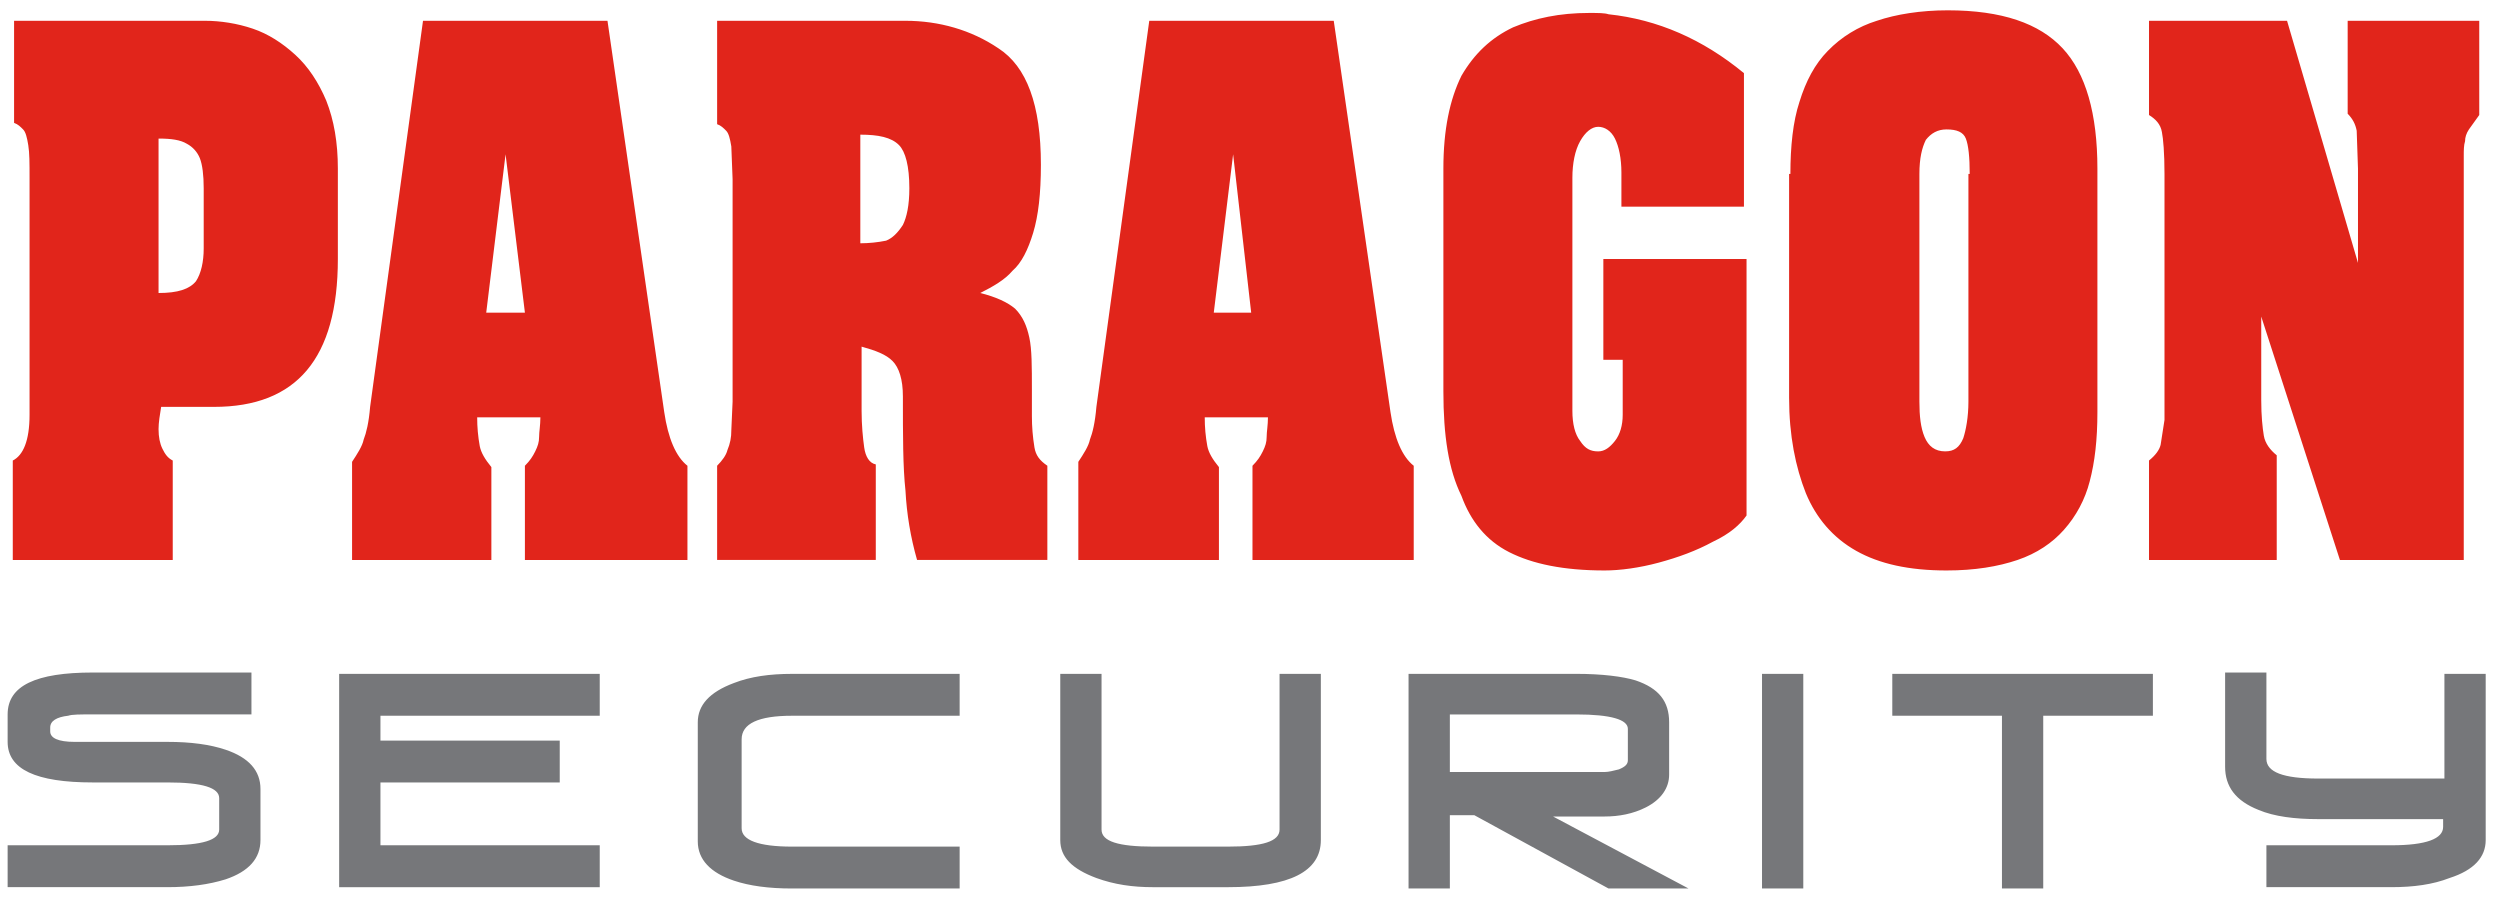
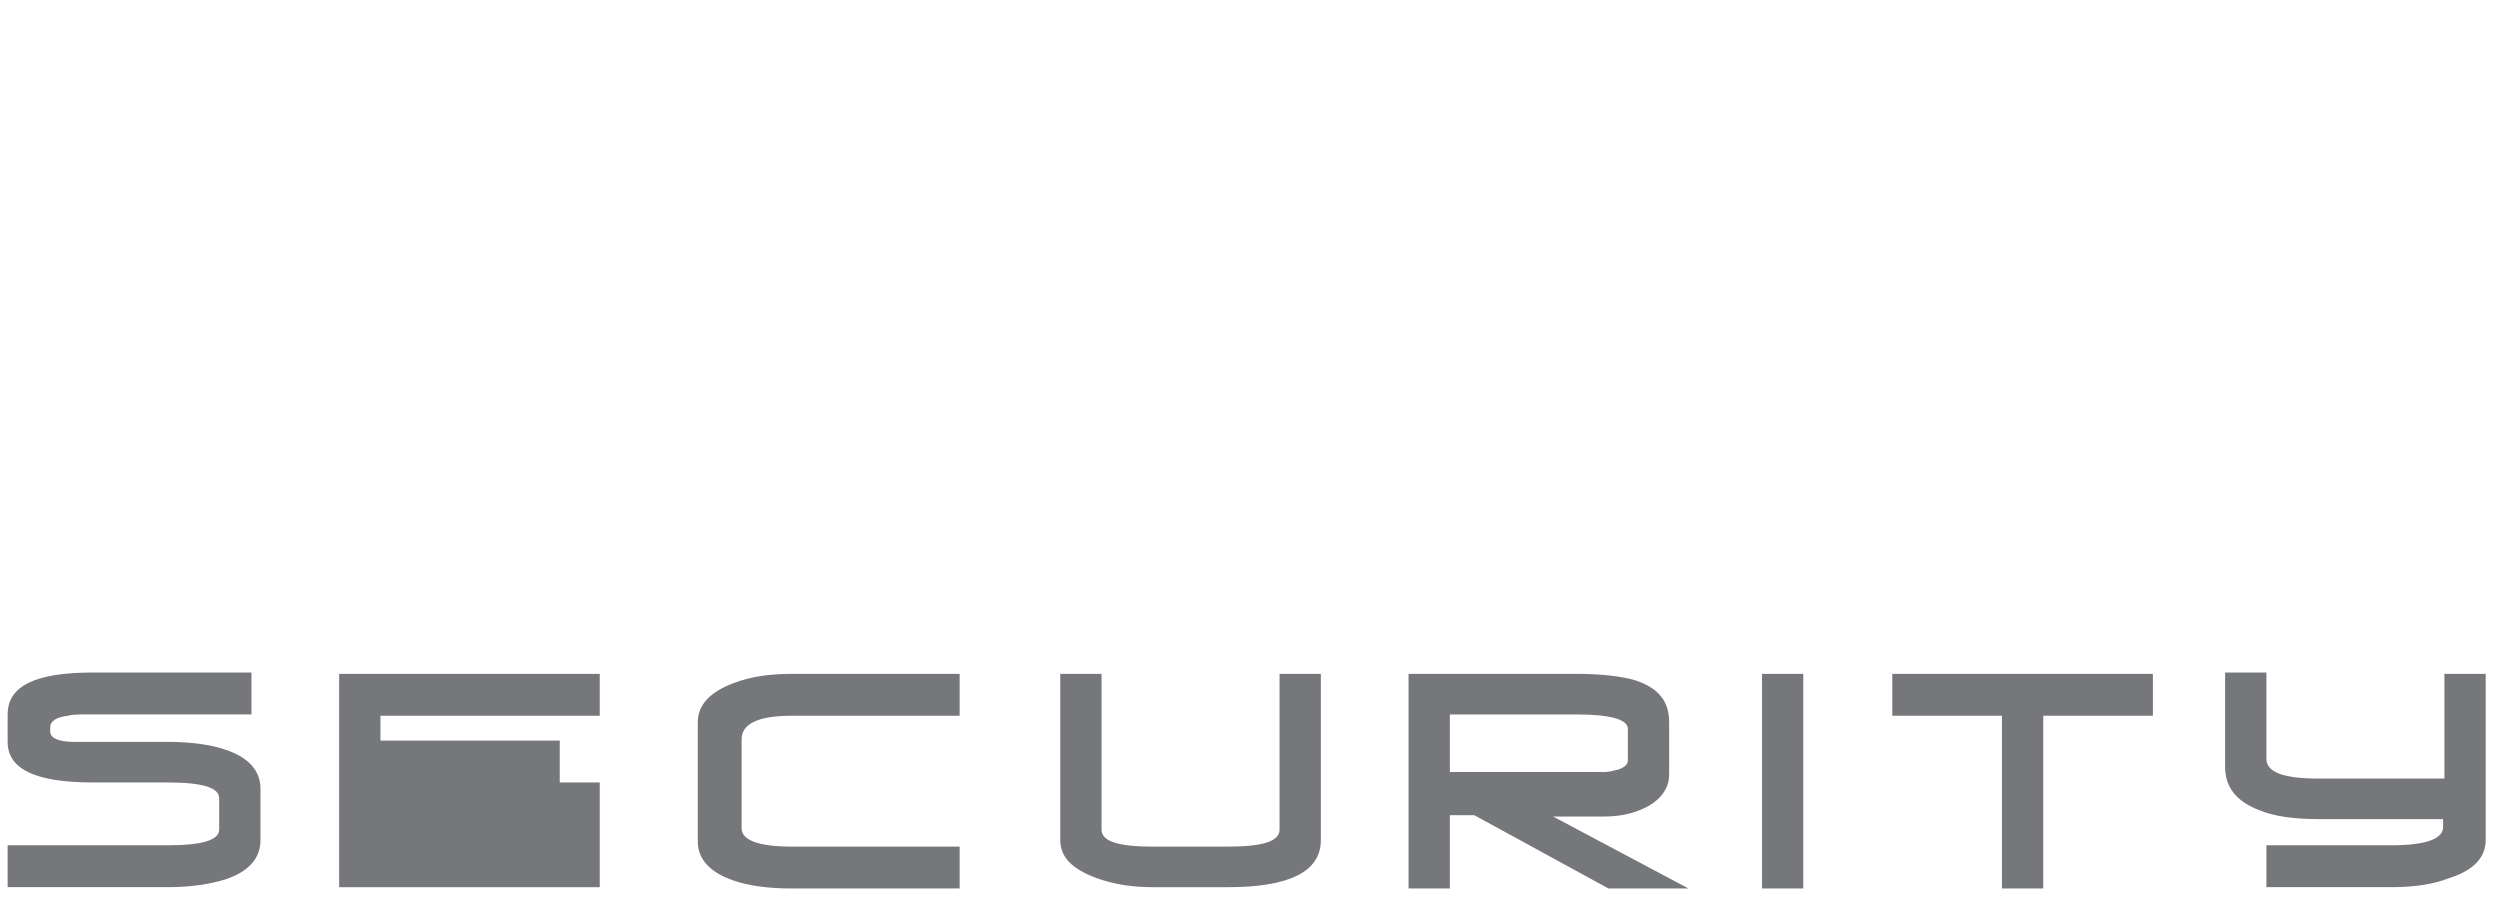
<svg xmlns="http://www.w3.org/2000/svg" width="133" height="48" viewBox="0 0 133 48" fill="none">
-   <path d="M13.857 44.691C13.857 45.666 13.239 46.362 12.004 46.78C11.112 47.058 10.083 47.197 8.916 47.197H0.406V44.969H8.916C10.769 44.969 11.661 44.69 11.661 44.133V42.462C11.661 41.905 10.769 41.626 8.916 41.626H4.935C1.916 41.626 0.406 40.93 0.406 39.468V38.006C0.406 36.474 1.916 35.778 4.935 35.778H13.377V38.006H4.935C4.249 38.006 3.838 38.006 3.631 38.076C3.014 38.146 2.671 38.354 2.671 38.703V38.911C2.671 39.26 3.082 39.468 3.974 39.468H4.181H4.455H8.916C10.151 39.468 11.18 39.607 12.004 39.886C13.239 40.303 13.857 41 13.857 41.975V44.691ZM18.043 47.268V35.849H31.906V38.077H20.24V39.4H29.778V41.628H20.24V44.969H31.906V47.198H18.043V47.268ZM42.132 47.268C40.897 47.268 39.867 47.129 39.043 46.85C37.808 46.433 37.122 45.736 37.122 44.762V38.426C37.122 37.52 37.739 36.824 39.043 36.337C39.935 35.989 40.965 35.85 42.132 35.85H51.053V38.078H42.132C40.347 38.078 39.455 38.496 39.455 39.331V44.066C39.455 44.693 40.347 45.04 42.132 45.04H51.053V47.268H42.132ZM70.269 44.691C70.269 46.362 68.621 47.198 65.327 47.198H61.347C60.249 47.198 59.288 47.059 58.328 46.711C57.023 46.223 56.406 45.596 56.406 44.692V35.849H58.602V44.135C58.602 44.762 59.494 45.04 61.347 45.04H65.327C67.18 45.04 68.072 44.762 68.072 44.135V35.849H70.269V44.691ZM85.573 47.268L78.435 43.369H77.132V47.268H74.935V35.849H83.857C85.23 35.849 86.327 35.989 87.014 36.197C88.249 36.615 88.798 37.312 88.798 38.426V41.21C88.798 41.906 88.386 42.533 87.562 42.951C86.876 43.299 86.122 43.438 85.367 43.438H82.622L89.828 47.267L85.573 47.268ZM86.602 38.773C86.602 38.286 85.71 38.008 83.857 38.008H77.132V41.071H85.367C85.573 41.071 85.847 41.001 86.122 40.932C86.465 40.793 86.602 40.653 86.602 40.445V38.773ZM93.739 47.268V35.849H95.935V47.268H93.739ZM108.7 38.077V47.267H106.504V38.077H100.67V35.848H114.534V38.077H108.7ZM132.239 44.691C132.239 45.596 131.622 46.292 130.317 46.71C129.425 47.058 128.396 47.197 127.229 47.197H120.573V44.969H127.229C129.082 44.969 129.974 44.62 129.974 43.994V43.577H123.318C122.083 43.577 120.984 43.438 120.16 43.09C118.925 42.602 118.376 41.837 118.376 40.792V35.779H120.573V40.375C120.573 41.071 121.465 41.419 123.318 41.419H130.043V35.849H132.239V44.691Z" fill="#76777A" />
-   <path d="M0.68 1.106H10.906C11.729 1.106 12.621 1.245 13.445 1.524C14.269 1.802 15.023 2.29 15.71 2.917C16.397 3.543 16.945 4.378 17.357 5.354C17.769 6.398 17.974 7.582 17.974 8.974V13.778C17.974 19.07 15.779 21.646 11.386 21.646H8.573C8.504 22.063 8.435 22.481 8.435 22.83C8.435 23.247 8.504 23.596 8.641 23.874C8.778 24.152 8.916 24.361 9.19 24.501V29.793H0.68V24.501C1.229 24.222 1.572 23.457 1.572 22.064V21.437V21.298V9.462C1.572 8.696 1.572 8.139 1.504 7.722C1.435 7.304 1.367 7.026 1.229 6.886C1.092 6.746 0.955 6.607 0.749 6.538V1.107L0.68 1.106ZM8.435 7.372V15.588C9.465 15.588 10.083 15.38 10.426 14.961C10.7 14.544 10.837 13.917 10.837 13.221V10.018C10.837 9.322 10.769 8.765 10.632 8.417C10.499 8.088 10.256 7.817 9.945 7.651C9.602 7.442 9.122 7.372 8.435 7.372ZM32.318 1.106L35.337 21.924C35.543 23.317 35.955 24.291 36.572 24.779V29.792H27.925V24.779C28.2 24.5 28.337 24.291 28.474 24.013C28.611 23.734 28.68 23.526 28.68 23.247C28.68 22.968 28.749 22.62 28.749 22.203H25.386C25.385 22.716 25.431 23.229 25.523 23.734C25.592 24.083 25.798 24.43 26.141 24.849V29.792H18.73V24.57C19.004 24.152 19.279 23.734 19.347 23.386C19.484 23.038 19.622 22.481 19.69 21.646L22.504 1.106H32.318ZM27.925 16.633L26.896 8.208L25.867 16.633H27.925ZM38.151 1.106H48.171C49.955 1.106 51.671 1.594 53.112 2.568C54.622 3.543 55.376 5.562 55.376 8.764C55.376 10.296 55.239 11.48 54.965 12.385C54.69 13.289 54.347 13.986 53.867 14.403C53.455 14.891 52.838 15.239 52.151 15.587C52.974 15.795 53.592 16.074 54.004 16.422C54.416 16.84 54.622 17.328 54.759 17.954C54.896 18.58 54.897 19.485 54.897 20.739V22.131C54.896 22.691 54.942 23.25 55.033 23.803C55.102 24.221 55.308 24.498 55.719 24.777V29.79H48.788C48.444 28.588 48.237 27.35 48.171 26.1C48.034 24.847 48.034 23.176 48.034 21.087C48.034 20.181 47.828 19.555 47.484 19.207C47.142 18.859 46.592 18.65 45.837 18.441V21.853C45.837 22.619 45.906 23.315 45.975 23.803C46.043 24.29 46.249 24.638 46.592 24.707V29.79H38.151V24.777C38.426 24.498 38.631 24.22 38.7 23.942C38.841 23.612 38.911 23.256 38.906 22.897L38.974 21.366V9.531L38.906 7.791C38.837 7.373 38.769 7.095 38.631 6.955C38.494 6.815 38.357 6.676 38.151 6.607V1.106ZM45.769 7.164V12.943C46.23 12.941 46.69 12.895 47.142 12.803C47.485 12.664 47.759 12.386 48.034 11.967C48.239 11.549 48.377 10.923 48.377 10.017C48.377 8.833 48.171 8.068 47.828 7.72C47.416 7.303 46.729 7.164 45.769 7.164ZM70.955 1.106L73.974 21.924C74.18 23.317 74.592 24.291 75.21 24.779V29.792H66.632V24.779C66.906 24.5 67.043 24.291 67.181 24.013C67.318 23.734 67.386 23.526 67.386 23.247C67.386 22.968 67.455 22.62 67.455 22.203H64.092C64.091 22.716 64.137 23.229 64.23 23.734C64.298 24.083 64.504 24.43 64.847 24.849V29.792H57.367V24.57C57.642 24.152 57.916 23.734 57.984 23.386C58.121 23.038 58.259 22.481 58.328 21.646L61.141 1.106H70.955ZM66.563 16.633L65.602 8.208L64.573 16.633H66.563ZM76.788 20.81V8.974C76.788 6.885 77.132 5.284 77.749 4.031C78.435 2.848 79.327 2.012 80.494 1.455C81.661 0.968 82.965 0.689 84.543 0.689C85.023 0.689 85.366 0.689 85.573 0.759C88.181 1.037 90.583 2.082 92.778 3.892V10.993H86.259V9.183C86.259 8.418 86.122 7.791 85.916 7.373C85.709 6.956 85.366 6.746 85.023 6.746C84.68 6.746 84.337 7.025 84.063 7.512C83.788 7.999 83.651 8.696 83.651 9.462V21.855C83.651 22.551 83.788 23.108 84.063 23.457C84.337 23.874 84.612 24.014 85.023 24.014C85.366 24.014 85.641 23.805 85.916 23.457C86.19 23.108 86.328 22.621 86.328 22.064V19.14H85.298V13.778H92.916V27.424C92.572 27.912 92.024 28.399 91.132 28.817C90.24 29.304 89.278 29.653 88.249 29.931C87.22 30.21 86.19 30.349 85.366 30.349C83.171 30.349 81.524 30 80.288 29.374C79.052 28.748 78.23 27.703 77.749 26.38C77.063 24.987 76.788 23.177 76.788 20.81ZM95.249 9.252C95.249 7.791 95.386 6.468 95.73 5.423C96.073 4.309 96.553 3.405 97.239 2.708C97.962 1.963 98.859 1.412 99.847 1.106C100.876 0.758 102.181 0.549 103.621 0.549C106.504 0.549 108.494 1.245 109.73 2.568C110.965 3.891 111.582 6.05 111.582 8.974V21.924C111.582 23.387 111.446 24.57 111.171 25.614C110.925 26.572 110.454 27.455 109.798 28.19C109.18 28.886 108.357 29.443 107.328 29.792C106.299 30.14 105.063 30.349 103.553 30.349C101.562 30.349 99.984 30 98.749 29.304C97.514 28.608 96.622 27.564 96.073 26.241C95.523 24.849 95.18 23.178 95.18 21.158V9.252H95.249ZM104.788 9.252C104.788 8.348 104.72 7.721 104.583 7.372C104.446 7.024 104.102 6.885 103.553 6.885C103.073 6.885 102.729 7.094 102.455 7.442C102.249 7.86 102.112 8.417 102.112 9.252V21.367C102.112 22.133 102.181 22.76 102.386 23.247C102.591 23.734 102.935 24.013 103.484 24.013C103.965 24.013 104.239 23.804 104.445 23.317C104.583 22.899 104.72 22.203 104.72 21.367V9.252H104.788ZM114.259 1.106H121.671L125.445 13.987V8.974L125.376 6.955C125.308 6.607 125.17 6.328 124.896 6.05V1.106H131.896V6.119L131.347 6.885C131.209 7.094 131.141 7.303 131.141 7.512C131.073 7.721 131.072 7.999 131.072 8.278V29.792H124.484L120.298 16.841V21.297C120.298 22.133 120.366 22.759 120.435 23.177C120.503 23.596 120.779 23.943 121.122 24.222V29.792H114.327V24.5C114.67 24.222 114.877 23.943 114.945 23.665L115.151 22.342V9.252C115.151 8.138 115.083 7.372 115.013 7.024C114.945 6.607 114.67 6.328 114.327 6.119V1.106L114.259 1.106Z" fill="#E1251B" />
+   <path d="M13.857 44.691C13.857 45.666 13.239 46.362 12.004 46.78C11.112 47.058 10.083 47.197 8.916 47.197H0.406V44.969H8.916C10.769 44.969 11.661 44.69 11.661 44.133V42.462C11.661 41.905 10.769 41.626 8.916 41.626H4.935C1.916 41.626 0.406 40.93 0.406 39.468V38.006C0.406 36.474 1.916 35.778 4.935 35.778H13.377V38.006H4.935C4.249 38.006 3.838 38.006 3.631 38.076C3.014 38.146 2.671 38.354 2.671 38.703V38.911C2.671 39.26 3.082 39.468 3.974 39.468H4.181H4.455H8.916C10.151 39.468 11.18 39.607 12.004 39.886C13.239 40.303 13.857 41 13.857 41.975V44.691ZM18.043 47.268V35.849H31.906V38.077H20.24V39.4H29.778V41.628H20.24H31.906V47.198H18.043V47.268ZM42.132 47.268C40.897 47.268 39.867 47.129 39.043 46.85C37.808 46.433 37.122 45.736 37.122 44.762V38.426C37.122 37.52 37.739 36.824 39.043 36.337C39.935 35.989 40.965 35.85 42.132 35.85H51.053V38.078H42.132C40.347 38.078 39.455 38.496 39.455 39.331V44.066C39.455 44.693 40.347 45.04 42.132 45.04H51.053V47.268H42.132ZM70.269 44.691C70.269 46.362 68.621 47.198 65.327 47.198H61.347C60.249 47.198 59.288 47.059 58.328 46.711C57.023 46.223 56.406 45.596 56.406 44.692V35.849H58.602V44.135C58.602 44.762 59.494 45.04 61.347 45.04H65.327C67.18 45.04 68.072 44.762 68.072 44.135V35.849H70.269V44.691ZM85.573 47.268L78.435 43.369H77.132V47.268H74.935V35.849H83.857C85.23 35.849 86.327 35.989 87.014 36.197C88.249 36.615 88.798 37.312 88.798 38.426V41.21C88.798 41.906 88.386 42.533 87.562 42.951C86.876 43.299 86.122 43.438 85.367 43.438H82.622L89.828 47.267L85.573 47.268ZM86.602 38.773C86.602 38.286 85.71 38.008 83.857 38.008H77.132V41.071H85.367C85.573 41.071 85.847 41.001 86.122 40.932C86.465 40.793 86.602 40.653 86.602 40.445V38.773ZM93.739 47.268V35.849H95.935V47.268H93.739ZM108.7 38.077V47.267H106.504V38.077H100.67V35.848H114.534V38.077H108.7ZM132.239 44.691C132.239 45.596 131.622 46.292 130.317 46.71C129.425 47.058 128.396 47.197 127.229 47.197H120.573V44.969H127.229C129.082 44.969 129.974 44.62 129.974 43.994V43.577H123.318C122.083 43.577 120.984 43.438 120.16 43.09C118.925 42.602 118.376 41.837 118.376 40.792V35.779H120.573V40.375C120.573 41.071 121.465 41.419 123.318 41.419H130.043V35.849H132.239V44.691Z" fill="#76777A" />
</svg>